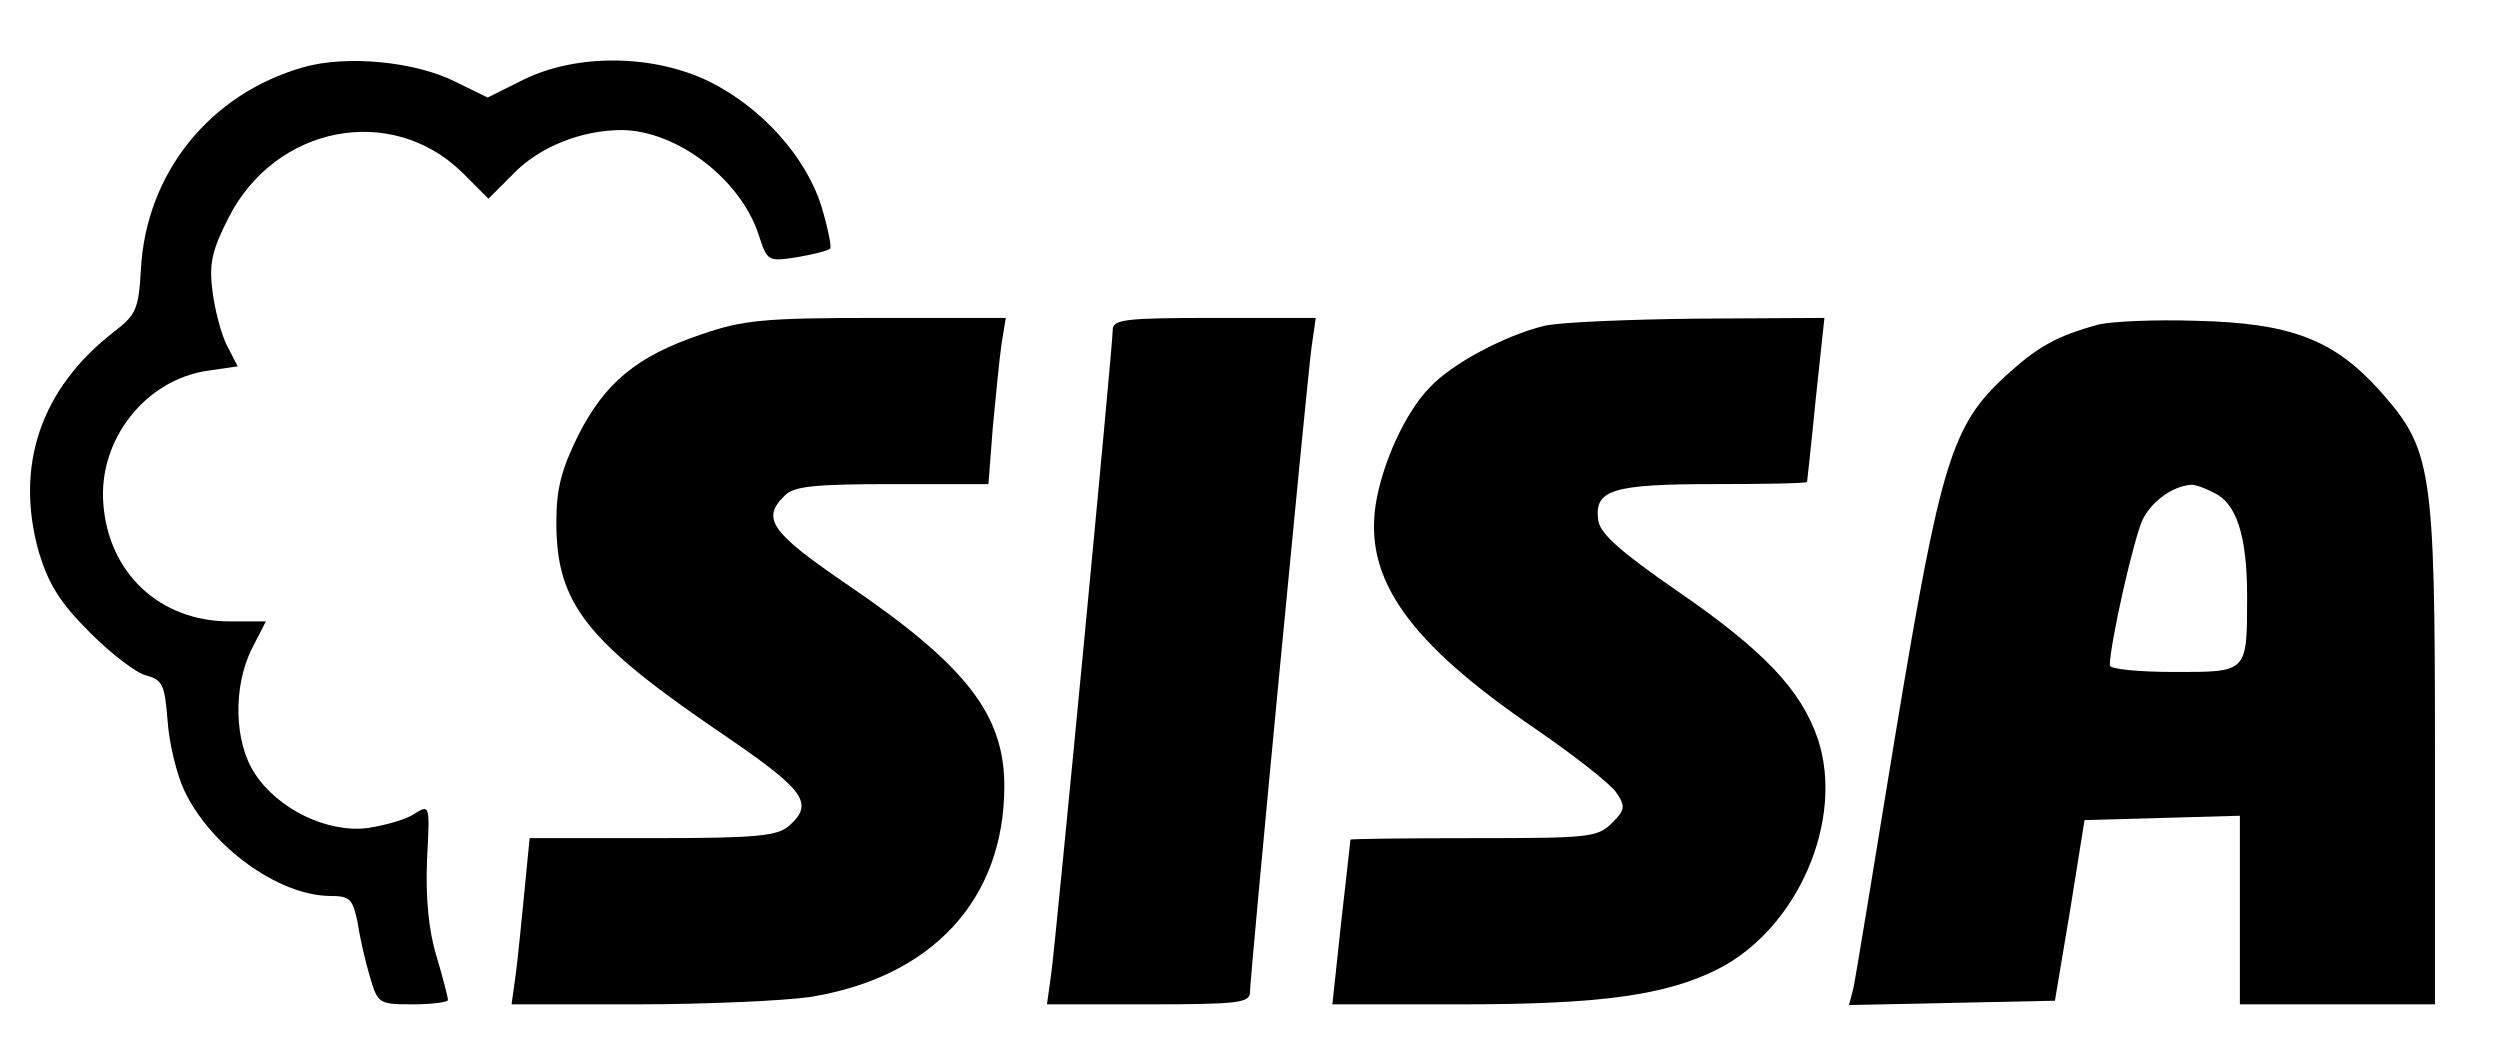
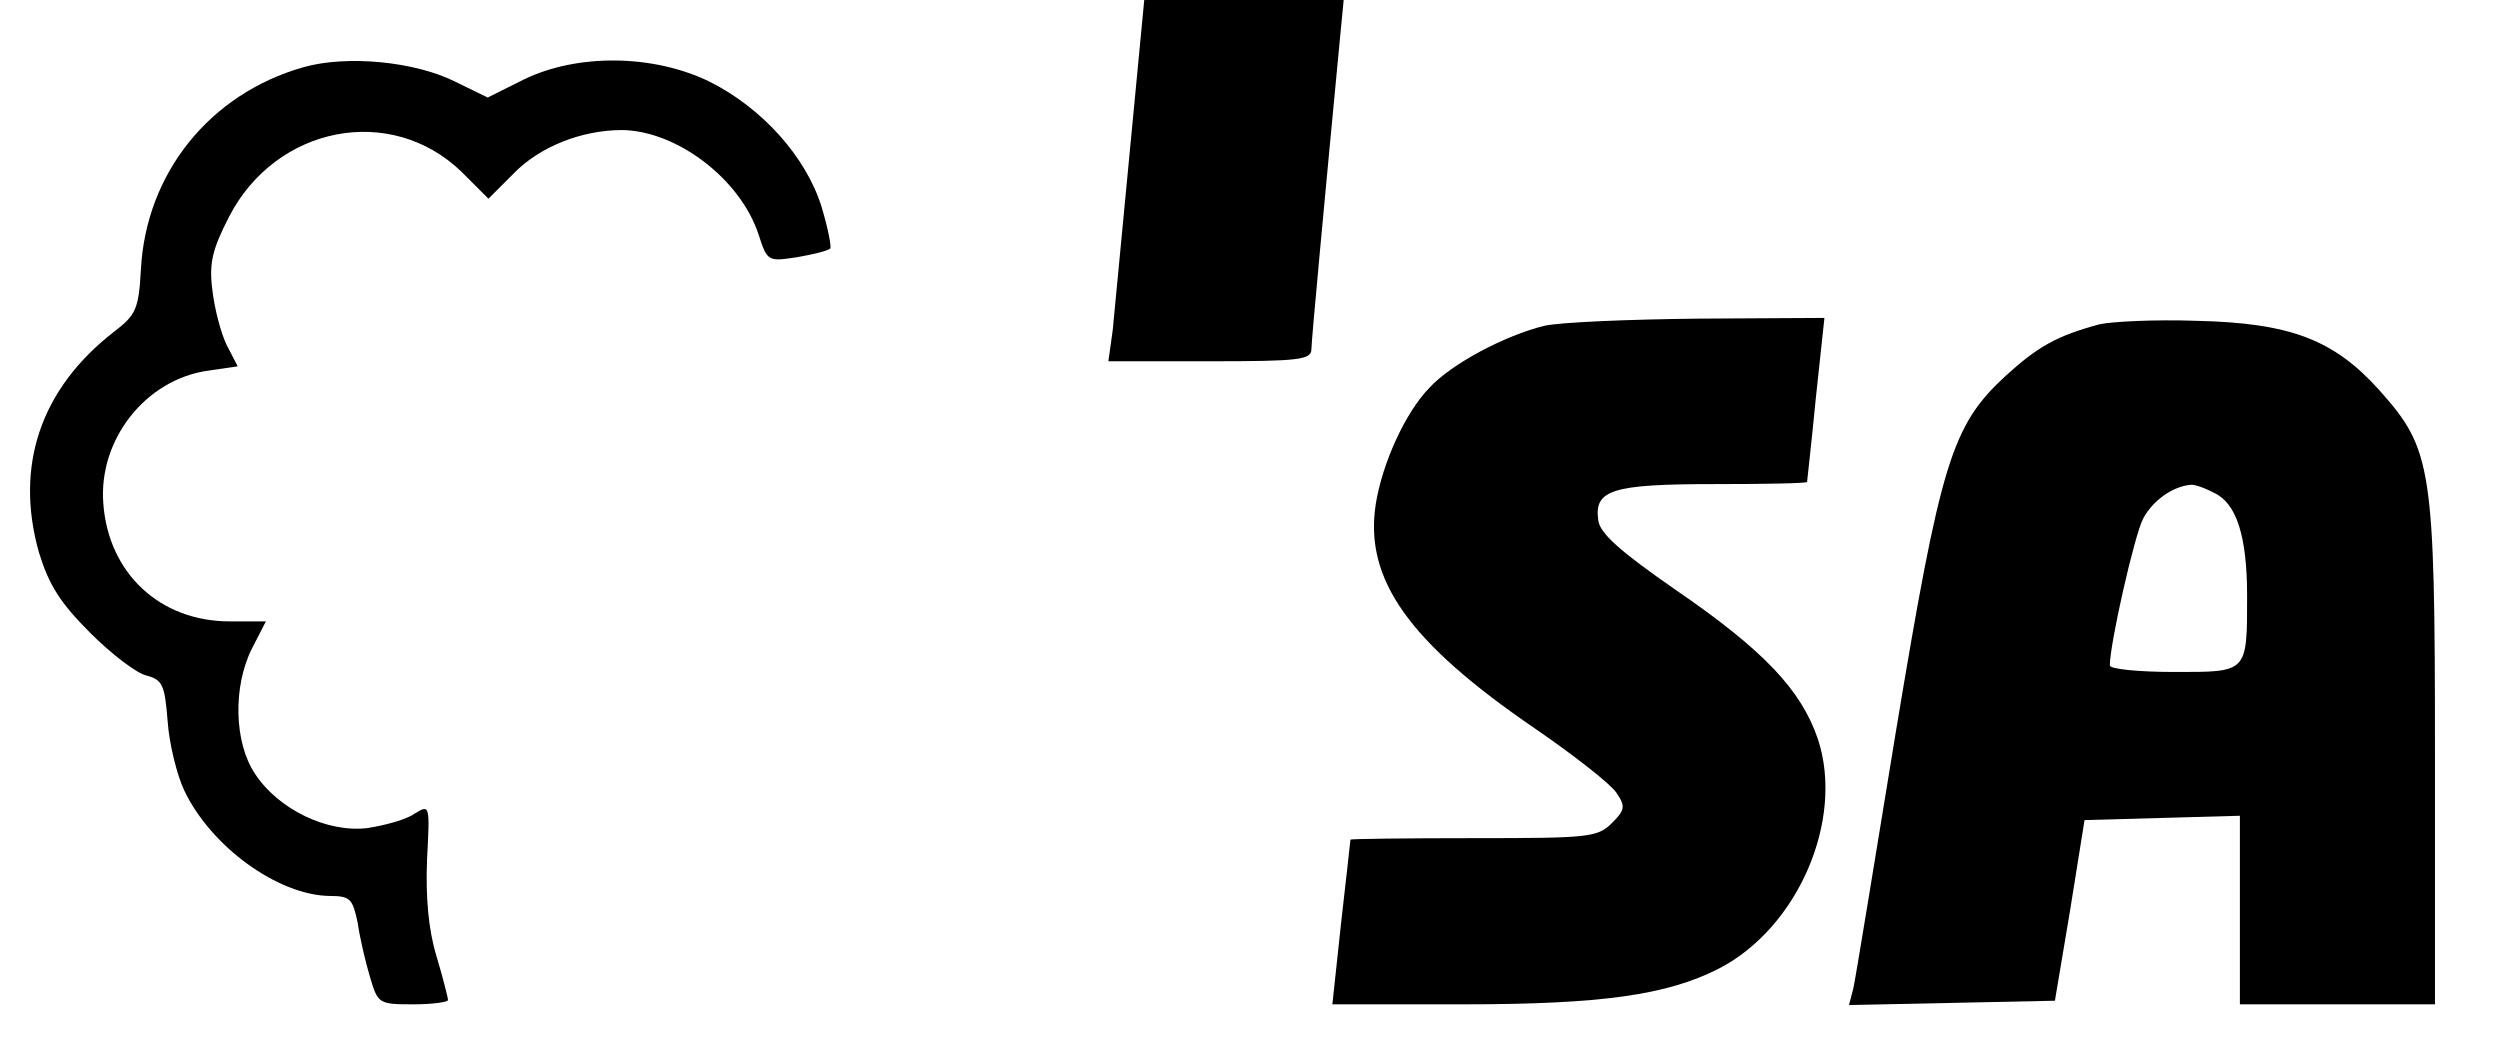
<svg xmlns="http://www.w3.org/2000/svg" version="1.0" width="346pt" height="146pt" viewBox="0 0 346 146" preserveAspectRatio="xMidYMid meet">
  <g transform="translate(0,146) scale(0.1,-0.1)" fill="#000000" stroke="none">
    <path d="M420 1367 c-130 -37 -218 -147 -225 -280 -3 -55 -7 -63 -37 -86 -102 -79 -138 -186 -104 -306 14 -45 29 -69 71 -111 29 -29 64 -56 78 -59 22 -6 25 -13 29 -63 2 -31 13 -75 23 -96 37 -78 130 -145 201 -146 29 0 32 -4 39 -37 3 -21 11 -55 17 -75 11 -37 12 -38 60 -38 26 0 48 3 48 6 0 3 -7 31 -16 61 -11 36 -15 81 -13 133 4 76 4 77 -17 64 -11 -8 -40 -16 -65 -20 -56 -7 -124 26 -156 75 -29 43 -31 121 -4 174 l19 37 -50 0 c-97 0 -168 67 -175 163 -7 89 59 172 145 184 l41 6 -15 29 c-8 16 -17 50 -20 76 -5 38 0 57 23 102 65 126 224 157 322 62 l37 -37 35 35 c36 37 94 60 150 60 76 -1 164 -68 189 -145 12 -37 13 -37 53 -31 23 4 43 9 46 12 2 2 -3 28 -12 58 -22 70 -83 137 -155 173 -78 38 -183 39 -257 3 l-50 -25 -45 22 c-56 28 -150 37 -210 20z" />
-     <path d="M970 997 c-89 -30 -133 -67 -170 -140 -23 -47 -30 -73 -30 -120 0 -113 41 -165 236 -297 108 -74 121 -92 86 -123 -16 -14 -44 -17 -189 -17 l-170 0 -7 -72 c-4 -40 -9 -92 -12 -115 l-6 -43 173 0 c96 0 203 5 239 10 170 27 270 135 270 292 0 99 -53 167 -216 278 -107 73 -121 92 -88 124 12 13 41 16 149 16 l133 0 6 78 c4 42 9 94 12 115 l6 37 -179 0 c-157 0 -185 -3 -243 -23z" />
-     <path d="M1540 1003 c0 -22 -78 -837 -85 -890 l-6 -43 140 0 c125 0 141 2 141 17 0 22 78 837 85 891 l6 42 -140 0 c-125 0 -141 -2 -141 -17z" />
+     <path d="M1540 1003 l-6 -43 140 0 c125 0 141 2 141 17 0 22 78 837 85 891 l6 42 -140 0 c-125 0 -141 -2 -141 -17z" />
    <path d="M2137 1009 c-53 -13 -128 -52 -159 -86 -33 -34 -65 -104 -74 -161 -16 -104 46 -191 220 -310 54 -37 105 -77 113 -89 13 -19 12 -24 -6 -42 -20 -20 -32 -21 -191 -21 -93 0 -170 -1 -171 -2 0 -2 -6 -54 -13 -116 l-12 -112 181 0 c192 0 282 13 353 49 110 56 175 206 138 318 -23 68 -75 123 -196 206 -78 54 -106 79 -108 97 -6 42 19 50 160 50 70 0 128 1 129 3 0 1 6 53 12 115 l12 112 -175 -1 c-96 -1 -192 -5 -213 -10z" />
    <path d="M2905 1011 c-59 -16 -85 -31 -129 -71 -75 -69 -90 -119 -152 -492 -30 -183 -56 -343 -59 -356 l-6 -23 143 3 142 3 21 125 20 125 108 3 107 3 0 -131 0 -130 135 0 135 0 0 347 c0 398 -4 421 -77 503 -63 70 -123 93 -253 96 -58 2 -118 -1 -135 -5z m159 -233 c31 -14 46 -59 46 -143 0 -107 1 -105 -101 -105 -49 0 -89 4 -89 9 0 30 34 180 46 203 13 25 41 45 66 47 4 1 19 -4 32 -11z" />
  </g>
</svg>